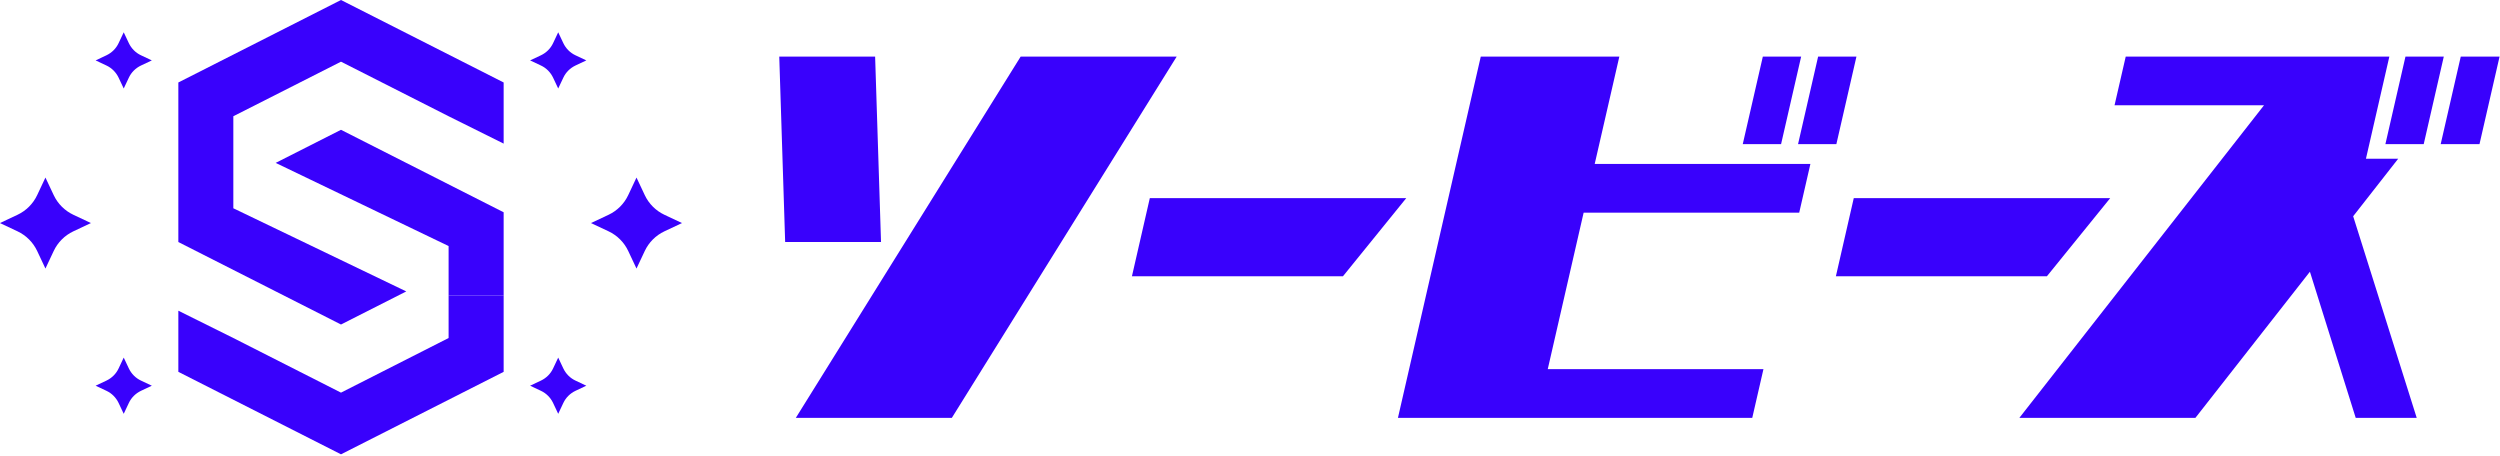
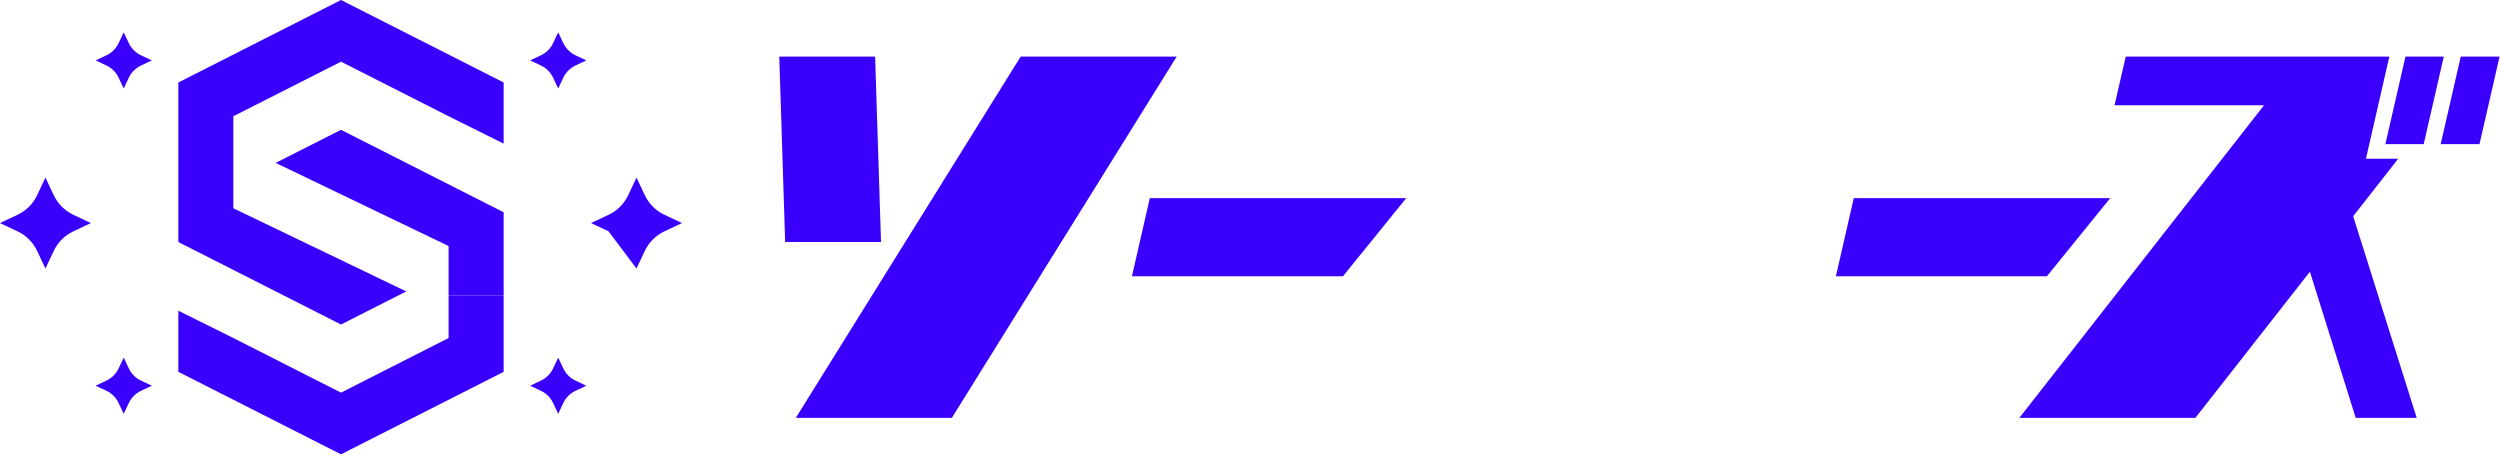
<svg xmlns="http://www.w3.org/2000/svg" width="411" height="75" viewBox="0 0 411 75" fill="none">
  <path d="M14.95 36.67L12.06 35.31C10.64 34.64 9.5 33.5 8.83 32.08L7.47 29.19L6.11 32.08C5.44 33.5 4.3 34.64 2.88 35.31L-0.01 36.67L2.88 38.03C4.3 38.7 5.44 39.84 6.11 41.26L7.47 44.15L8.83 41.26C9.5 39.84 10.64 38.7 12.06 38.03L14.95 36.67Z" fill="#3901FC" />
  <path d="M24.96 9.93L23.18 9.09C22.3 8.68 21.6 7.97 21.18 7.09L20.34 5.31L19.5 7.09C19.09 7.97 18.38 8.67 17.5 9.09L15.72 9.93L17.5 10.77C18.38 11.18 19.08 11.89 19.5 12.77L20.34 14.55L21.18 12.77C21.59 11.89 22.3 11.19 23.18 10.77L24.96 9.93Z" fill="#3901FC" />
  <path d="M24.96 63.41L23.18 62.57C22.3 62.16 21.6 61.45 21.18 60.57L20.34 58.79L19.5 60.57C19.09 61.45 18.38 62.15 17.5 62.57L15.72 63.41L17.5 64.25C18.38 64.66 19.08 65.37 19.5 66.25L20.34 68.03L21.18 66.25C21.59 65.37 22.3 64.67 23.18 64.25L24.96 63.41Z" fill="#3901FC" />
-   <path d="M97.16 36.67L100.05 38.03C101.47 38.7 102.61 39.84 103.28 41.26L104.64 44.15L106 41.26C106.67 39.84 107.81 38.7 109.23 38.03L112.12 36.67L109.23 35.31C107.81 34.64 106.67 33.5 106 32.08L104.64 29.19L103.28 32.08C102.61 33.5 101.47 34.64 100.05 35.31L97.16 36.67Z" fill="#3901FC" />
+   <path d="M97.16 36.67L100.05 38.03L104.64 44.15L106 41.26C106.67 39.84 107.81 38.7 109.23 38.03L112.12 36.67L109.23 35.31C107.81 34.64 106.67 33.5 106 32.08L104.64 29.19L103.28 32.08C102.61 33.5 101.47 34.64 100.05 35.31L97.16 36.67Z" fill="#3901FC" />
  <path d="M87.15 63.41L88.93 64.25C89.81 64.66 90.51 65.37 90.93 66.25L91.77 68.03L92.61 66.25C93.02 65.37 93.73 64.67 94.61 64.25L96.39 63.41L94.61 62.57C93.73 62.16 93.03 61.45 92.61 60.57L91.77 58.79L90.93 60.57C90.52 61.45 89.81 62.15 88.93 62.57L87.15 63.41Z" fill="#3901FC" />
  <path d="M87.15 9.93L88.93 10.77C89.81 11.18 90.51 11.89 90.93 12.77L91.77 14.55L92.61 12.77C93.02 11.89 93.73 11.19 94.61 10.77L96.39 9.93L94.61 9.09C93.73 8.68 93.03 7.97 92.61 7.09L91.77 5.31L90.93 7.09C90.52 7.97 89.81 8.67 88.93 9.09L87.15 9.93Z" fill="#3901FC" />
  <path d="M73.75 19.11L56.06 10.14L38.36 19.11V26.14H29.32V13.56L56.06 0L82.8 13.56V23.61" fill="#3901FC" />
  <path d="M56.06 53.35L29.32 39.79V26.14H38.36V34.24L66.79 47.91L56.06 53.35Z" fill="#3901FC" />
  <path d="M38.36 55.57L56.06 64.55L73.75 55.57V48.55H82.8V61.13L56.06 74.69L29.32 61.13V51.08" fill="#3901FC" />
  <path d="M56.06 21.34L82.8 34.9V48.55H73.75V40.45L45.32 26.78L56.06 21.34Z" fill="#3901FC" />
  <path d="M128.11 9.3H143.87L144.84 39.78H129.08L128.11 9.3ZM167.8 9.3H193.45L156.48 68.7H130.83L167.8 9.3Z" fill="#3901FC" />
  <path d="M336.51 45.42H301.82L304.76 32.57H346.92L336.51 45.42Z" fill="#3901FC" />
  <path d="M220.78 45.42H186.09L189.03 32.57H231.19L220.78 45.42Z" fill="#3901FC" />
-   <path d="M260.35 34.96L254.45 60.69H289.91L288.07 68.7H229.82L243.44 9.3H266.22L262.17 26.95H297.63L295.79 34.96H260.33H260.35ZM296.11 9.3H289.81L286.51 23.69H292.81L296.11 9.3ZM305.2 9.3H298.9L295.6 23.69H301.9L305.2 9.3Z" fill="#3901FC" />
  <path d="M386.86 35.55L397.31 68.7H387.28L379.75 44.67L360.92 68.7H331.98L372.2 17.31H347.63L349.47 9.3H392.81L388.96 26.1H394.26L386.87 35.54L386.86 35.55ZM401.76 9.3H395.46L392.16 23.69H398.46L401.76 9.3ZM410.93 9.3H404.55L401.25 23.69H407.63L410.93 9.3Z" fill="#3901FC" />
</svg>